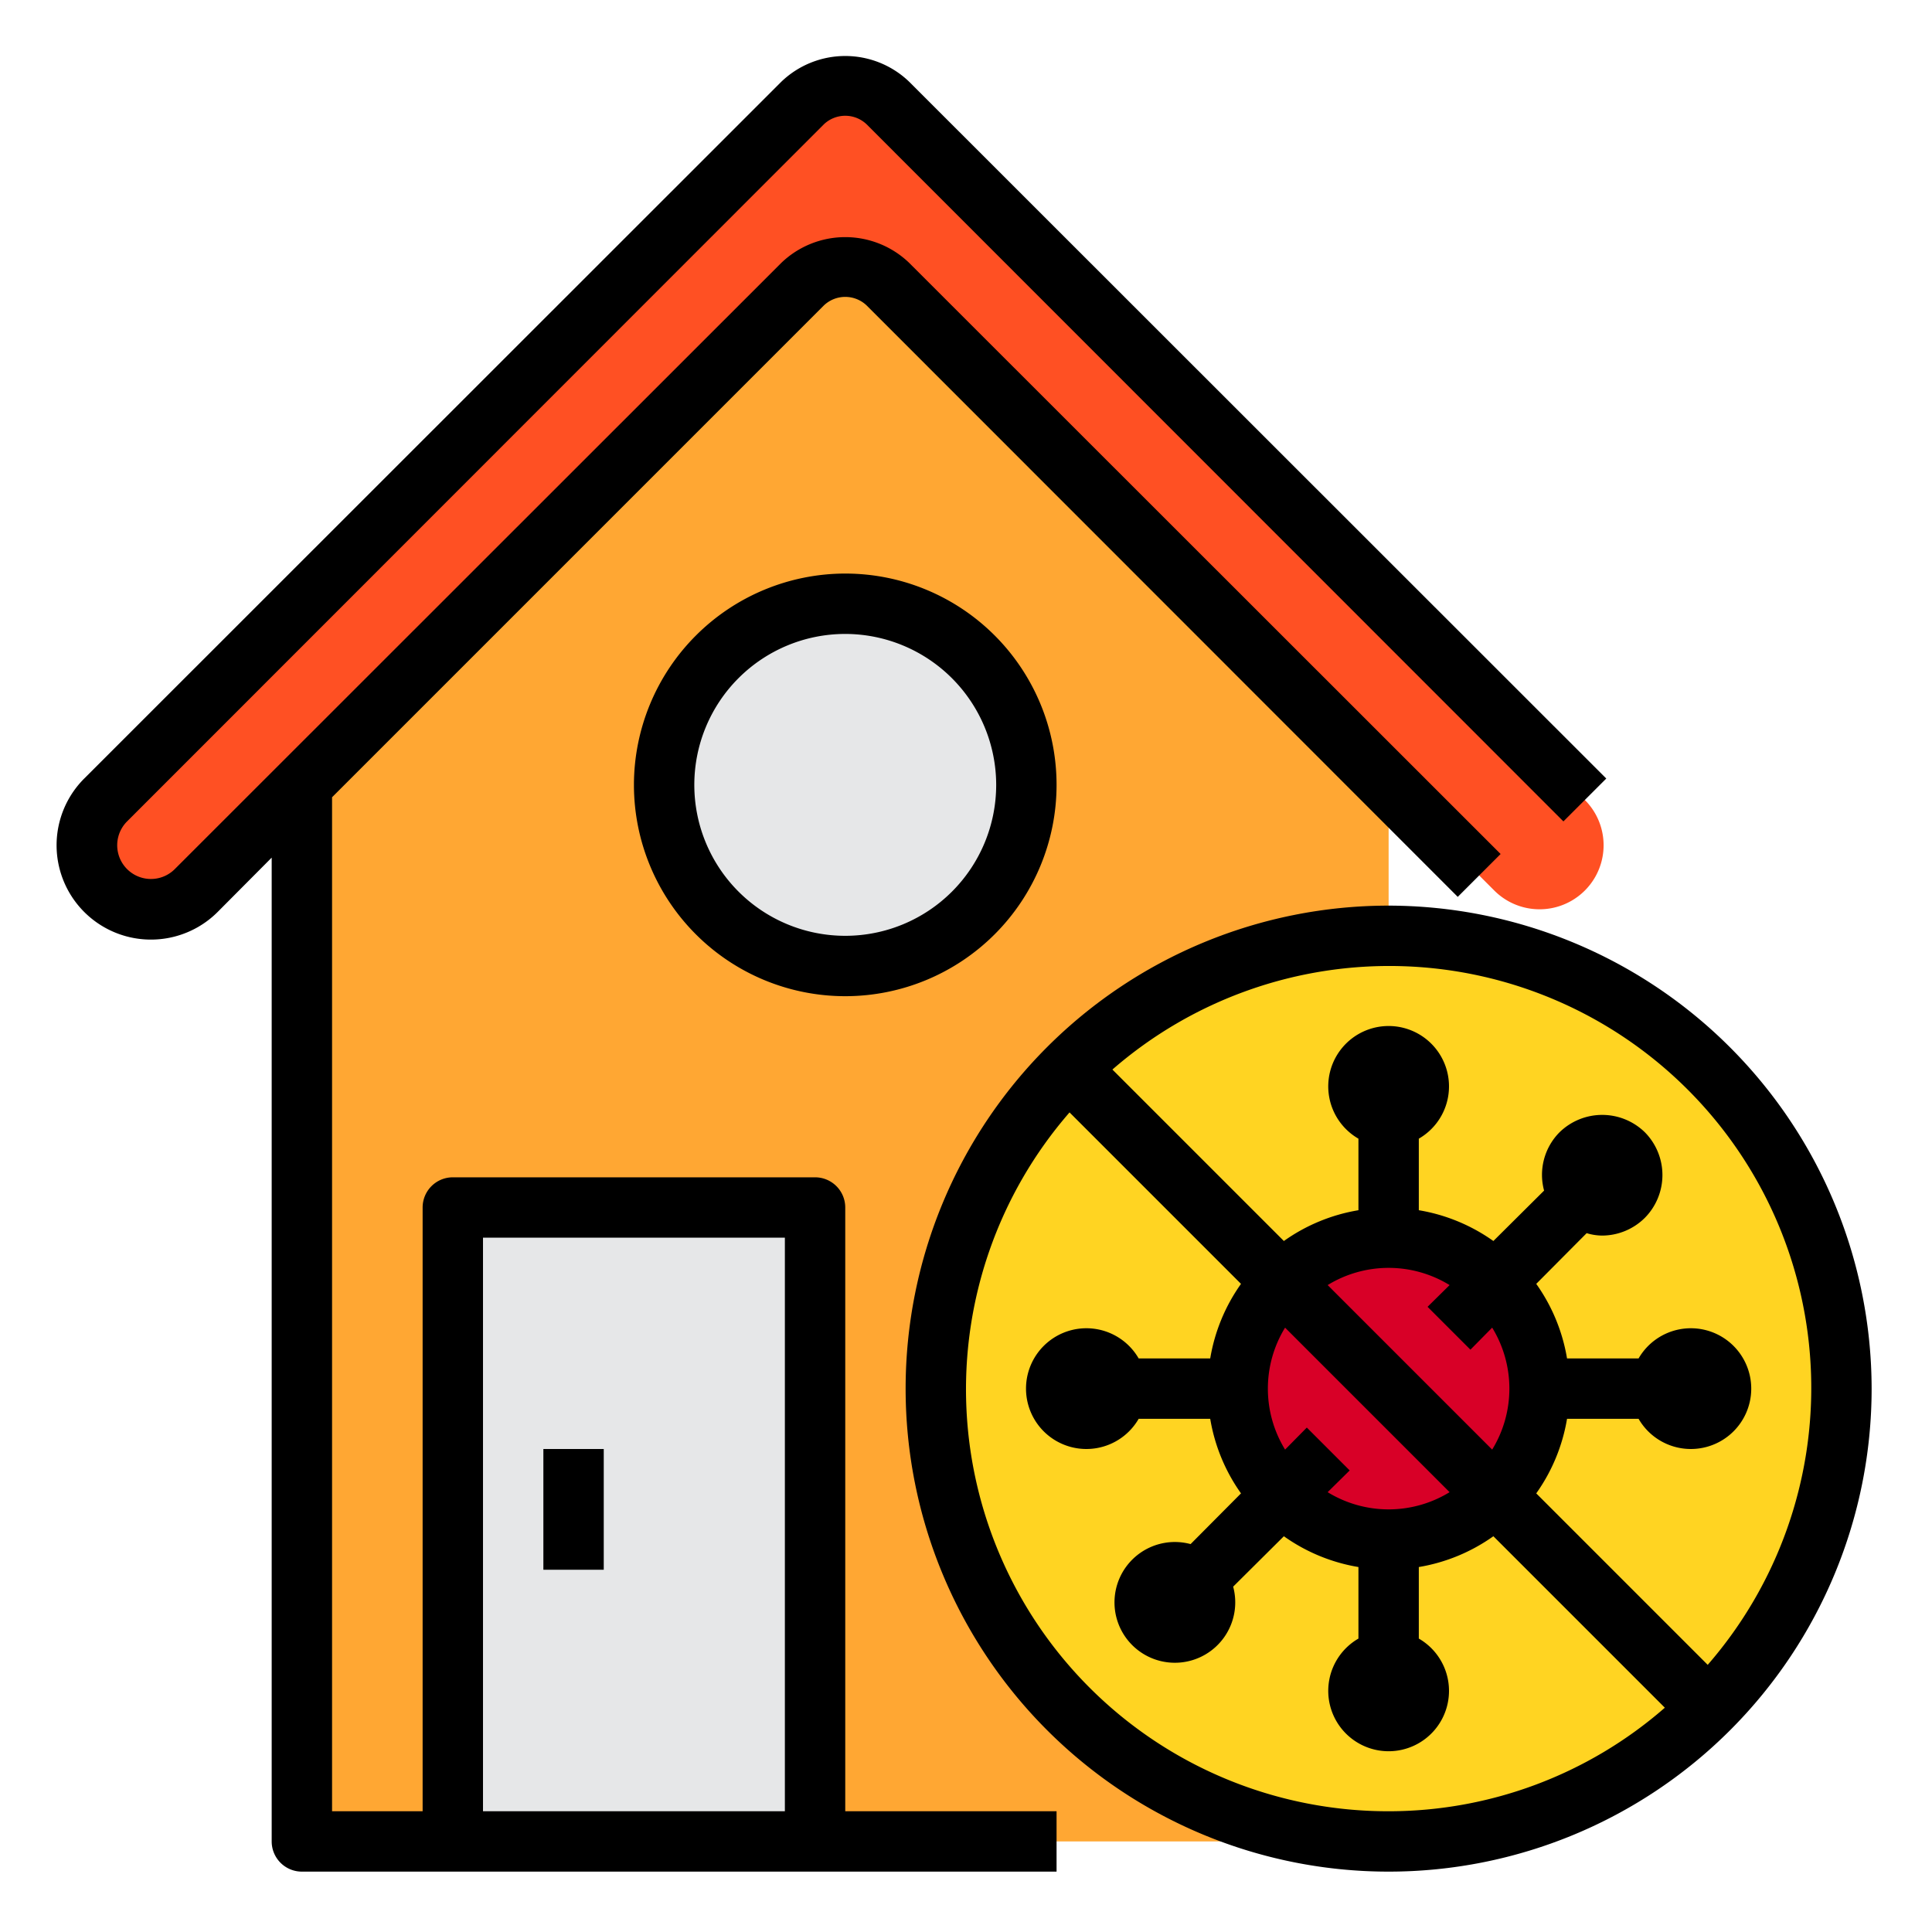
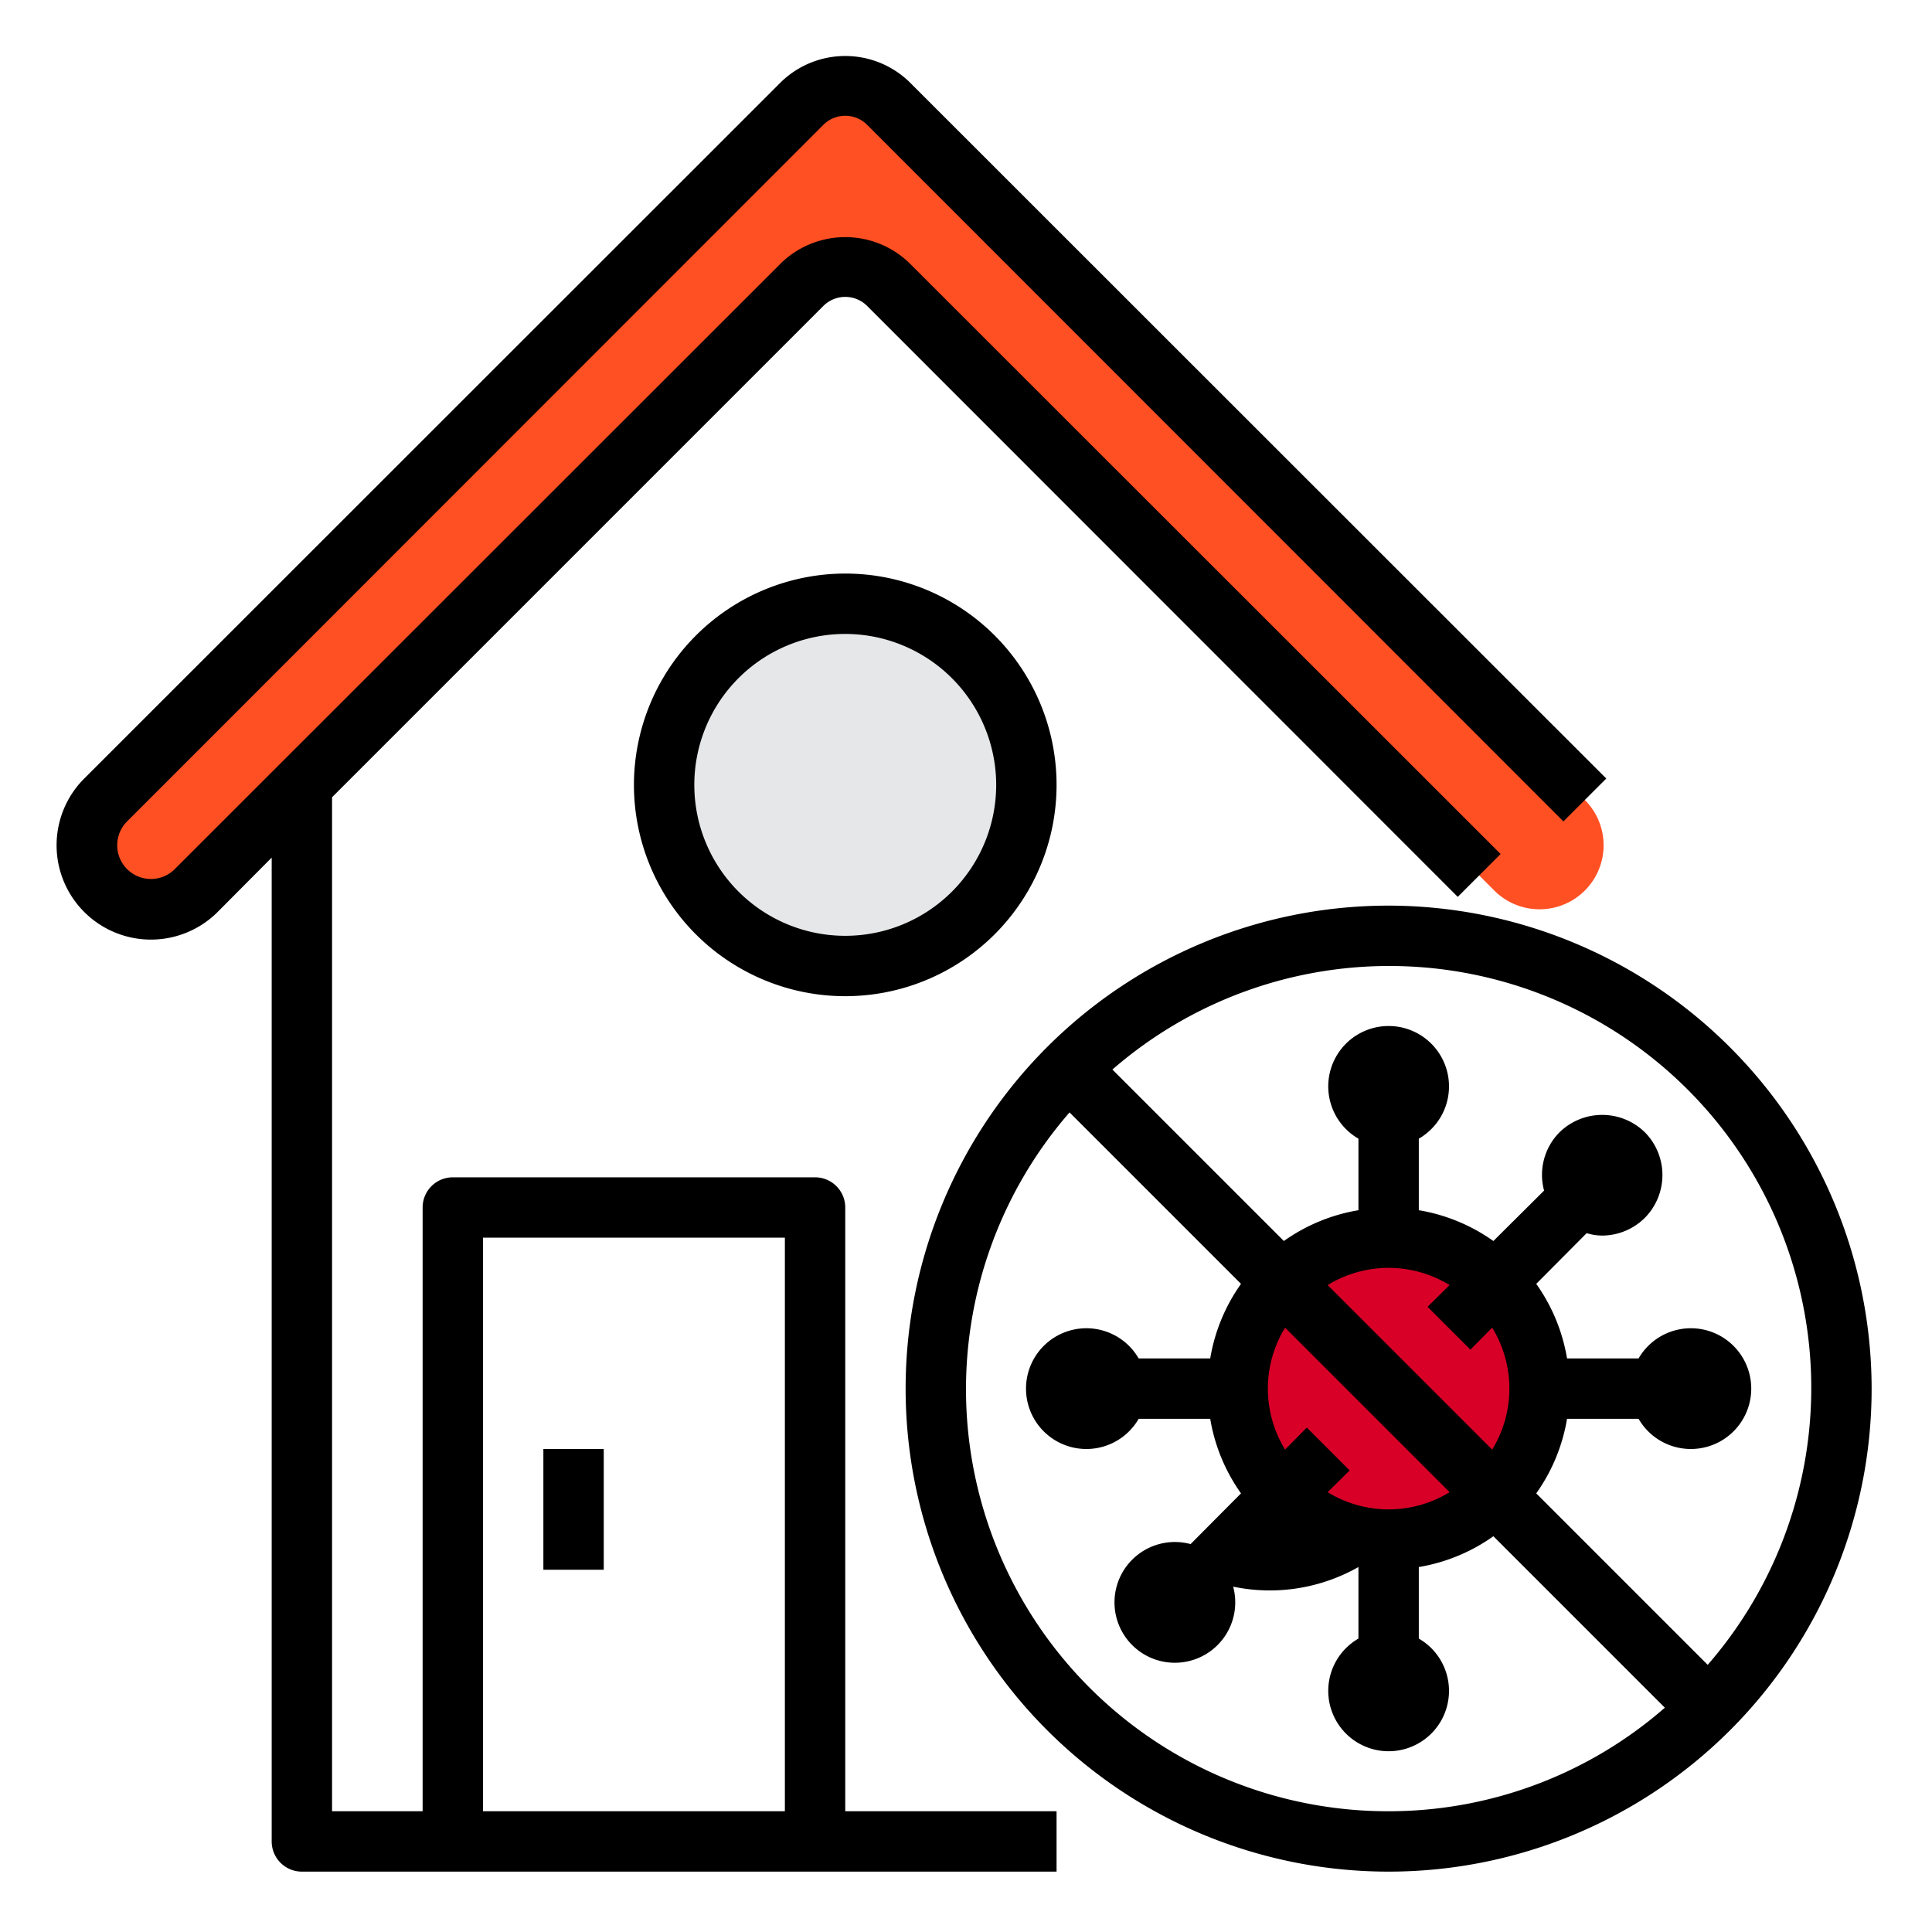
<svg xmlns="http://www.w3.org/2000/svg" viewBox="0 0 64 64">
  <g data-name="Home-House-Protect-Stay at Home-Virus" id="Home-House-Protect-Stay_at_Home-Virus">
-     <path d="M46,26V61H10V26L26.59,9.41a1.992,1.992,0,0,1,2.82,0Z" style="fill:#ffa733" />
    <path d="M52.5,26.5a2.121,2.121,0,0,1-3,3L46,26,29.41,9.41a1.992,1.992,0,0,0-2.82,0L10,26,6.5,29.5a2.121,2.121,0,0,1-3-3L26.59,3.41a1.992,1.992,0,0,1,2.82,0Z" style="fill:#ff5023" />
    <circle cx="28" cy="26" r="6" style="fill:#e6e7e8" />
-     <rect height="21" style="fill:#e6e7e8" width="12" x="15" y="40" />
-     <circle cx="46" cy="46" r="15" style="fill:#ffd422" />
    <circle cx="46" cy="46" r="5" style="fill:#d80027" />
    <path d="M27.29,4.12a1.027,1.027,0,0,1,1.42,0L51.79,27.21l1.42-1.42L30.12,2.71a3.056,3.056,0,0,0-4.24,0L2.79,25.79a3.125,3.125,0,0,0,4.42,4.42L9,28.41V61a1,1,0,0,0,1,1H35V60H28V40a1,1,0,0,0-1-1H15a1,1,0,0,0-1,1V60H11V26.41L27.29,10.12a1.027,1.027,0,0,1,1.42,0L48.29,29.71l1.42-1.42L30.12,8.71a3.056,3.056,0,0,0-4.24,0L5.79,28.79a1.117,1.117,0,1,1-1.58-1.58ZM16,41H26V60H16Z" />
    <rect height="4" width="2" x="18" y="48" />
    <path d="M21,26a7,7,0,1,0,7-7A7.008,7.008,0,0,0,21,26Zm12,0a5,5,0,1,1-5-5A5.006,5.006,0,0,1,33,26Z" />
-     <path d="M46,30A16,16,0,1,0,62,46,16.021,16.021,0,0,0,46,30Zm0,30A13.978,13.978,0,0,1,35.43,36.85l5.68,5.68A5.949,5.949,0,0,0,40.09,45H37.72a2,2,0,1,0,0,2h2.37a5.949,5.949,0,0,0,1.02,2.47l-1.67,1.68a2,2,0,1,0,1.41,1.41l1.68-1.67A5.949,5.949,0,0,0,45,51.91v2.37a2,2,0,1,0,2,0V51.91a5.949,5.949,0,0,0,2.47-1.02l5.68,5.68A13.909,13.909,0,0,1,46,60Zm2.71-15.29.72-.73a3.864,3.864,0,0,1,0,4.04l-5.45-5.45a3.864,3.864,0,0,1,4.04,0l-.73.72Zm-.69,4.72a3.864,3.864,0,0,1-4.04,0l.73-.72-1.42-1.42-.72.73a3.864,3.864,0,0,1,0-4.04Zm8.55,5.72-5.68-5.68A5.949,5.949,0,0,0,51.91,47h2.37a2,2,0,1,0,0-2H51.91a5.949,5.949,0,0,0-1.02-2.47l1.67-1.68a1.807,1.807,0,0,0,.51.08,2.016,2.016,0,0,0,1.42-.59,2.016,2.016,0,0,0,0-2.83,2.022,2.022,0,0,0-2.83,0,2,2,0,0,0-.51,1.93l-1.68,1.67A5.949,5.949,0,0,0,47,40.09V37.72a2,2,0,1,0-2,0v2.37a5.949,5.949,0,0,0-2.47,1.02l-5.68-5.68A13.978,13.978,0,0,1,56.57,55.15Z" />
+     <path d="M46,30A16,16,0,1,0,62,46,16.021,16.021,0,0,0,46,30Zm0,30A13.978,13.978,0,0,1,35.43,36.85l5.68,5.68A5.949,5.949,0,0,0,40.09,45H37.72a2,2,0,1,0,0,2h2.37a5.949,5.949,0,0,0,1.02,2.47l-1.67,1.68a2,2,0,1,0,1.41,1.41A5.949,5.949,0,0,0,45,51.91v2.37a2,2,0,1,0,2,0V51.91a5.949,5.949,0,0,0,2.47-1.02l5.68,5.68A13.909,13.909,0,0,1,46,60Zm2.71-15.29.72-.73a3.864,3.864,0,0,1,0,4.04l-5.45-5.45a3.864,3.864,0,0,1,4.04,0l-.73.72Zm-.69,4.72a3.864,3.864,0,0,1-4.04,0l.73-.72-1.42-1.42-.72.73a3.864,3.864,0,0,1,0-4.04Zm8.55,5.72-5.68-5.68A5.949,5.949,0,0,0,51.91,47h2.37a2,2,0,1,0,0-2H51.91a5.949,5.949,0,0,0-1.02-2.47l1.67-1.68a1.807,1.807,0,0,0,.51.08,2.016,2.016,0,0,0,1.42-.59,2.016,2.016,0,0,0,0-2.83,2.022,2.022,0,0,0-2.83,0,2,2,0,0,0-.51,1.93l-1.68,1.67A5.949,5.949,0,0,0,47,40.09V37.72a2,2,0,1,0-2,0v2.37a5.949,5.949,0,0,0-2.47,1.02l-5.68-5.68A13.978,13.978,0,0,1,56.57,55.15Z" />
  </g>
</svg>